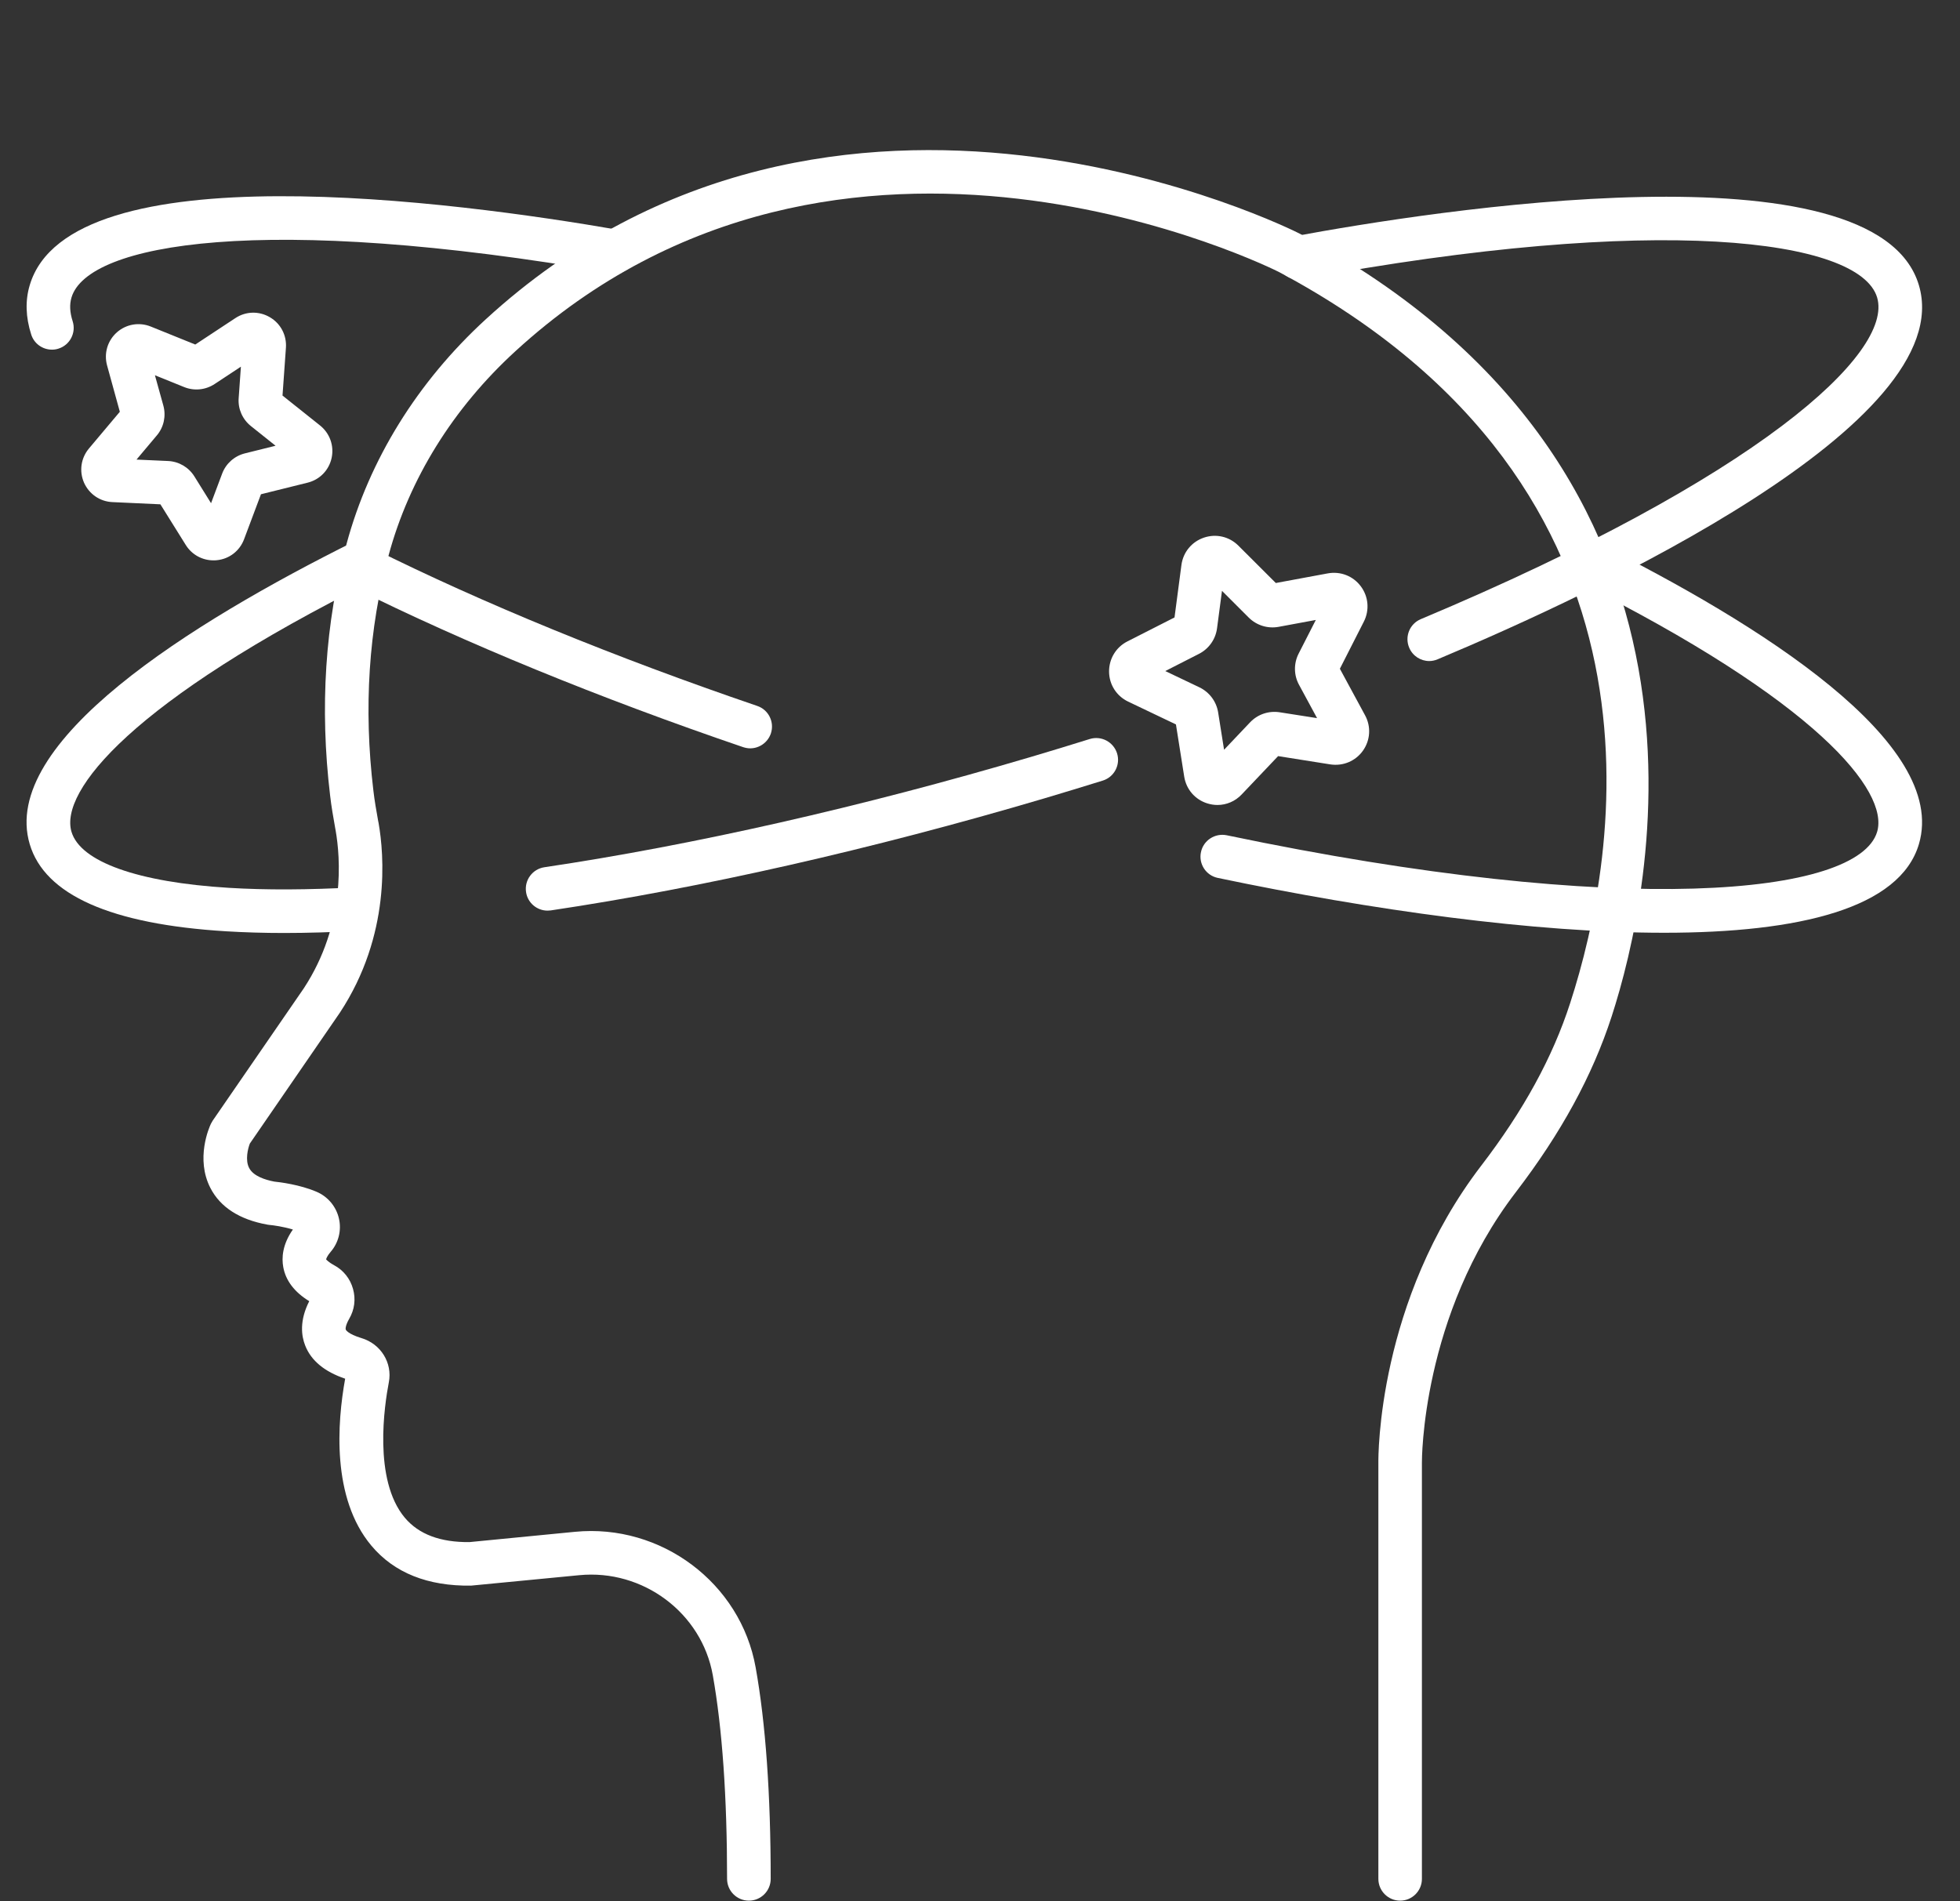
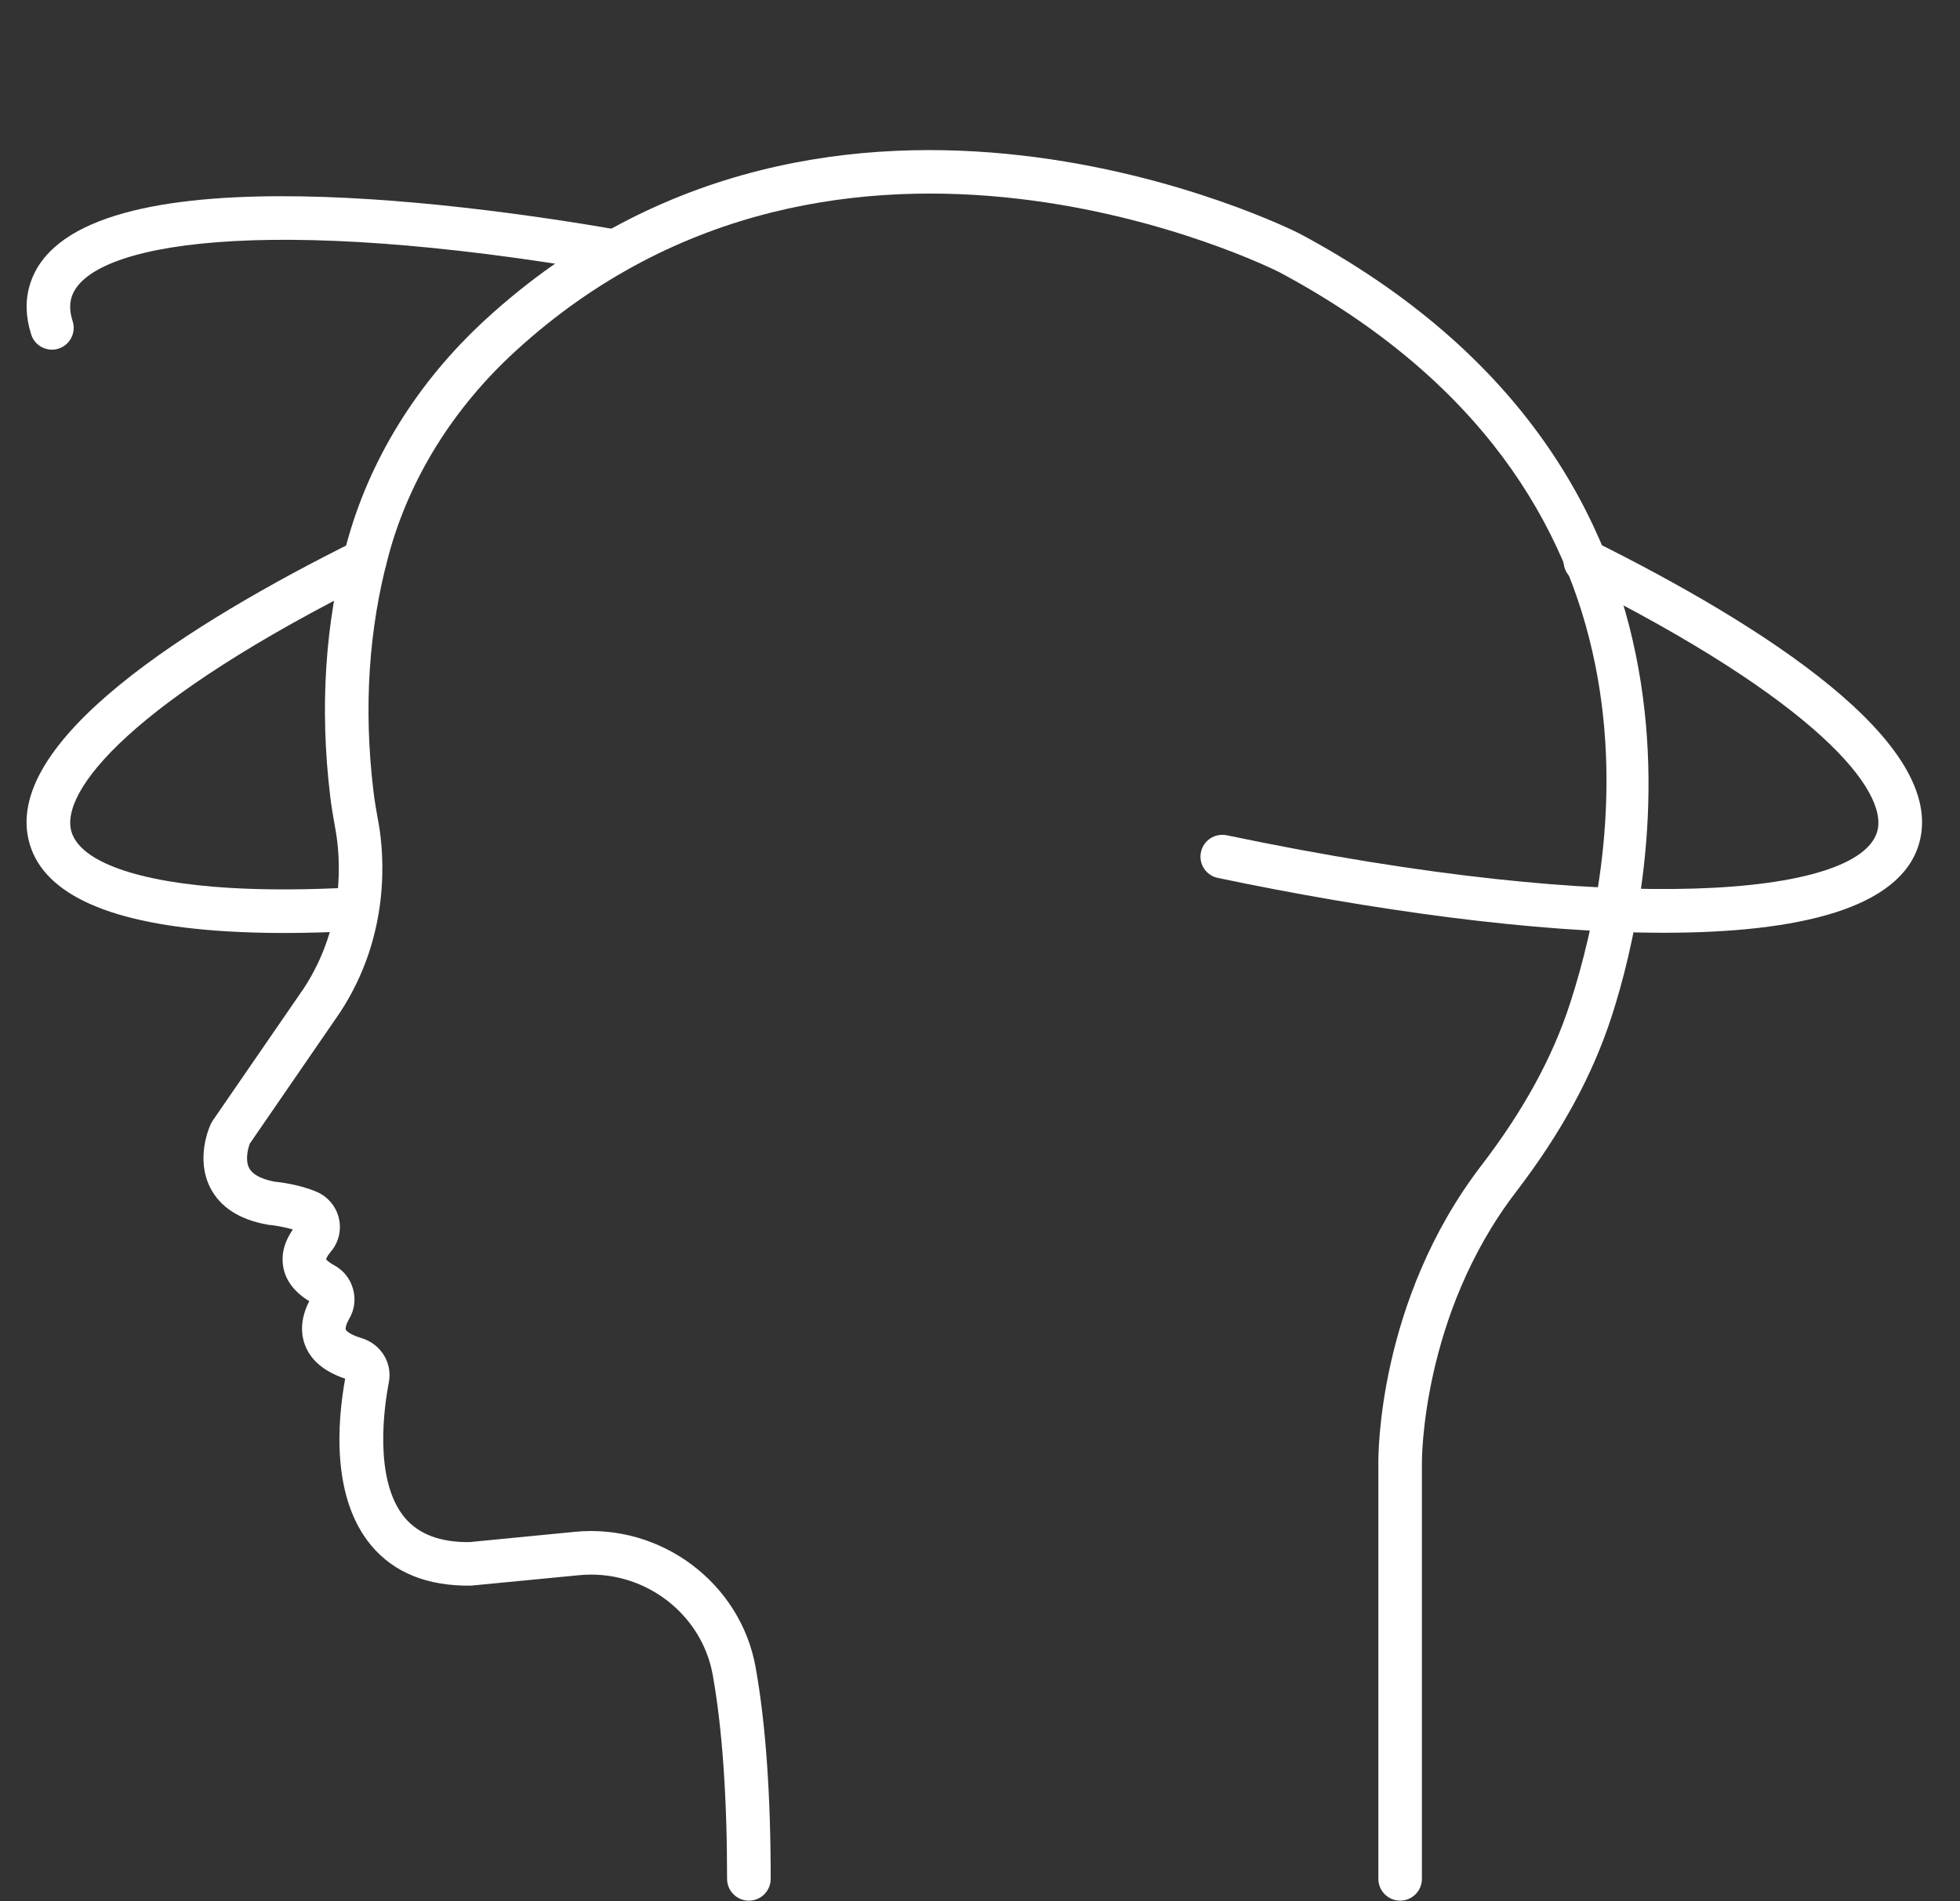
<svg xmlns="http://www.w3.org/2000/svg" fill="#000000" height="100.3" preserveAspectRatio="xMidYMid meet" version="1" viewBox="-1.4 -4.1 103.4 100.3" width="103.4" zoomAndPan="magnify">
  <rect x="-1.4" y="-4.1" width="103.4" height="100.3" fill="#333333" stroke="none" />
  <g fill="#ffffff" id="change1_1">
    <path d="M 72.465 96.18 C 71.832 96.18 71.316 95.664 71.316 95.031 L 71.316 73.086 C 71.312 72.754 71.27 64.543 76.742 57.402 C 78.973 54.492 80.508 51.688 81.434 48.824 C 83.961 41.043 87.52 21.707 66.078 10.254 C 65.863 10.145 42.996 -1.348 25.781 14.438 C 22.5 17.445 20.191 21.164 19.102 25.195 C 18.047 29.082 17.777 33.258 18.297 37.605 C 18.359 38.145 18.453 38.668 18.547 39.199 L 18.574 39.332 C 18.859 40.969 19.234 45.219 16.531 49.328 L 11.781 56.234 C 11.68 56.492 11.523 57.113 11.746 57.527 C 11.965 57.949 12.578 58.148 13.07 58.242 C 13.352 58.27 14.414 58.398 15.305 58.781 C 15.898 59.035 16.336 59.559 16.48 60.188 C 16.625 60.809 16.461 61.469 16.043 61.949 C 15.859 62.164 15.809 62.309 15.805 62.348 C 15.812 62.348 15.895 62.473 16.223 62.652 C 16.719 62.918 17.074 63.363 17.223 63.902 C 17.375 64.438 17.305 65 17.02 65.484 C 16.824 65.828 16.824 66.008 16.84 66.051 C 16.84 66.051 16.938 66.281 17.672 66.5 C 18.691 66.805 19.312 67.809 19.113 68.832 C 18.887 70.004 18.277 73.969 19.953 75.973 C 20.695 76.855 21.832 77.277 23.367 77.262 L 28.934 76.719 C 33.473 76.277 37.672 79.418 38.465 83.879 C 38.992 86.82 39.258 90.574 39.258 95.031 C 39.258 95.664 38.742 96.18 38.109 96.18 C 37.473 96.18 36.957 95.664 36.957 95.031 C 36.957 90.707 36.703 87.09 36.203 84.281 C 35.617 80.996 32.52 78.68 29.156 79.008 L 23.449 79.559 C 21.168 79.59 19.395 78.887 18.191 77.449 C 16.082 74.93 16.391 70.949 16.809 68.641 C 15.723 68.273 15.016 67.691 14.703 66.898 C 14.5 66.391 14.387 65.586 14.914 64.551 C 14.137 64.074 13.672 63.469 13.543 62.75 C 13.457 62.277 13.488 61.574 14.051 60.77 C 13.562 60.621 13.012 60.543 12.805 60.527 L 12.703 60.512 C 11.234 60.246 10.223 59.594 9.699 58.578 C 8.906 57.035 9.637 55.375 9.727 55.191 L 9.82 55.027 L 14.625 48.047 C 16.859 44.641 16.547 41.098 16.309 39.73 L 16.285 39.598 C 16.184 39.027 16.082 38.457 16.016 37.879 C 15.461 33.234 15.75 28.766 16.883 24.594 C 18.086 20.145 20.625 16.047 24.227 12.746 C 42.641 -4.141 66.906 8.094 67.148 8.219 C 90.781 20.844 85.73 43.035 83.621 49.535 C 82.609 52.648 80.957 55.68 78.57 58.797 C 73.574 65.316 73.613 72.992 73.613 73.07 L 73.613 95.031 C 73.613 95.664 73.098 96.18 72.465 96.18" fill="inherit" />
-     <path d="M 74 30.777 C 73.551 30.777 73.125 30.512 72.941 30.07 C 72.695 29.484 72.969 28.812 73.555 28.566 C 91.336 21.102 98.496 14.539 97.629 11.598 C 96.707 8.492 85.996 7.16 67.301 10.629 C 66.676 10.742 66.078 10.332 65.961 9.707 C 65.848 9.082 66.258 8.484 66.883 8.367 C 74.039 7.039 97.57 3.305 99.832 10.949 C 101.988 18.234 82.797 27.18 74.445 30.684 C 74.297 30.746 74.148 30.777 74 30.777" fill="inherit" />
-     <path d="M 27.484 43.945 C 26.926 43.945 26.434 43.535 26.352 42.965 C 26.258 42.336 26.691 41.75 27.32 41.656 C 35.199 40.484 44.078 38.469 53 35.832 C 54.039 35.523 55.07 35.211 56.09 34.891 C 56.699 34.703 57.34 35.043 57.531 35.648 C 57.719 36.254 57.383 36.898 56.773 37.086 C 55.742 37.406 54.703 37.723 53.652 38.035 C 44.629 40.703 35.641 42.742 27.656 43.934 C 27.598 43.941 27.543 43.945 27.484 43.945" fill="inherit" />
    <path d="M 13.59 45.125 C 12.508 45.125 11.48 45.094 10.52 45.035 C 4.445 44.664 0.961 43.113 0.168 40.438 C -1.422 35.07 8.621 28.781 17.328 24.449 C 17.895 24.164 18.586 24.398 18.867 24.965 C 19.152 25.535 18.922 26.223 18.352 26.508 C 5.543 32.883 1.738 37.645 2.371 39.785 C 2.84 41.367 5.863 42.449 10.66 42.742 C 12.621 42.863 14.875 42.852 17.359 42.715 C 17.988 42.664 18.535 43.164 18.57 43.801 C 18.605 44.434 18.121 44.977 17.484 45.012 C 16.117 45.086 14.816 45.125 13.59 45.125" fill="inherit" />
    <path d="M 1.34 14.348 C 0.852 14.348 0.398 14.035 0.246 13.547 C -0.047 12.633 -0.074 11.758 0.168 10.949 C 2.277 3.816 22.605 6.531 31.246 8.031 C 31.871 8.141 32.289 8.734 32.18 9.359 C 32.074 9.984 31.477 10.402 30.852 10.297 C 12.492 7.109 3.219 8.738 2.371 11.598 C 2.262 11.969 2.281 12.375 2.434 12.852 C 2.625 13.453 2.293 14.102 1.688 14.293 C 1.574 14.332 1.453 14.348 1.34 14.348" fill="inherit" />
-     <path d="M 38.176 35.383 C 38.055 35.383 37.926 35.359 37.805 35.32 C 30.234 32.738 23.121 29.824 17.234 26.891 C 16.668 26.605 16.438 25.914 16.719 25.348 C 17.004 24.777 17.695 24.547 18.262 24.832 C 24.059 27.723 31.07 30.594 38.547 33.145 C 39.148 33.348 39.469 34 39.266 34.602 C 39.102 35.078 38.656 35.383 38.176 35.383" fill="inherit" />
    <path d="M 86.387 45.113 C 79.531 45.113 70.969 43.922 62.844 42.219 C 62.223 42.09 61.824 41.48 61.957 40.859 C 62.086 40.234 62.699 39.844 63.316 39.969 C 84.27 44.355 96.633 43.148 97.629 39.785 C 98.258 37.648 94.473 32.902 81.723 26.543 C 81.156 26.262 80.926 25.57 81.207 25.004 C 81.492 24.438 82.184 24.203 82.75 24.488 C 91.418 28.809 101.414 35.082 99.832 40.438 C 98.832 43.816 93.535 45.113 86.387 45.113" fill="inherit" />
-     <path d="M 5.801 20.148 L 7.469 20.223 C 8.035 20.25 8.551 20.551 8.852 21.031 L 9.734 22.449 L 10.32 20.887 C 10.52 20.355 10.969 19.957 11.52 19.82 L 13.137 19.418 L 11.836 18.379 C 11.391 18.023 11.148 17.473 11.191 16.91 L 11.309 15.246 L 9.918 16.164 C 9.441 16.477 8.844 16.535 8.32 16.324 L 6.773 15.699 L 7.219 17.305 C 7.367 17.852 7.242 18.438 6.875 18.871 Z M 9.859 25.465 C 9.27 25.465 8.719 25.164 8.402 24.656 L 7.062 22.508 L 4.531 22.391 C 3.875 22.363 3.301 21.969 3.031 21.363 C 2.77 20.758 2.867 20.07 3.293 19.562 L 4.922 17.625 L 4.25 15.184 C 4.074 14.547 4.27 13.879 4.762 13.438 C 5.258 13 5.945 12.883 6.555 13.129 L 8.902 14.078 L 11.016 12.684 C 11.566 12.32 12.266 12.301 12.836 12.637 C 13.406 12.969 13.73 13.586 13.684 14.246 L 13.504 16.77 L 15.484 18.348 C 16 18.762 16.234 19.418 16.094 20.066 C 15.953 20.711 15.465 21.211 14.824 21.367 L 12.367 21.977 L 11.477 24.348 C 11.246 24.969 10.691 25.395 10.035 25.457 C 9.977 25.465 9.918 25.465 9.859 25.465" fill="inherit" />
-     <path d="M 60.074 31.305 L 61.875 32.164 C 62.402 32.418 62.77 32.91 62.863 33.484 L 63.176 35.457 L 64.551 34.008 C 64.953 33.586 65.531 33.391 66.109 33.48 L 68.082 33.789 L 67.133 32.035 C 66.852 31.527 66.844 30.906 67.109 30.387 L 68.016 28.609 L 66.051 28.973 C 65.477 29.078 64.891 28.895 64.477 28.484 L 63.066 27.074 L 62.805 29.051 C 62.727 29.633 62.371 30.133 61.852 30.398 Z M 62.828 38.371 C 62.652 38.371 62.473 38.344 62.297 38.289 C 61.648 38.09 61.18 37.547 61.074 36.879 L 60.637 34.121 L 58.117 32.918 C 57.504 32.625 57.117 32.023 57.109 31.344 C 57.102 30.664 57.469 30.051 58.074 29.742 L 60.562 28.477 L 60.926 25.711 C 61.016 25.035 61.469 24.484 62.113 24.266 C 62.758 24.047 63.453 24.211 63.93 24.688 L 65.906 26.66 L 68.648 26.152 C 69.32 26.031 69.984 26.289 70.391 26.836 C 70.797 27.379 70.855 28.094 70.551 28.695 L 69.285 31.184 L 70.613 33.637 C 70.938 34.234 70.895 34.949 70.504 35.504 C 70.113 36.055 69.457 36.332 68.781 36.23 L 66.027 35.793 L 64.105 37.816 C 63.766 38.176 63.305 38.371 62.828 38.371" fill="inherit" />
  </g>
</svg>